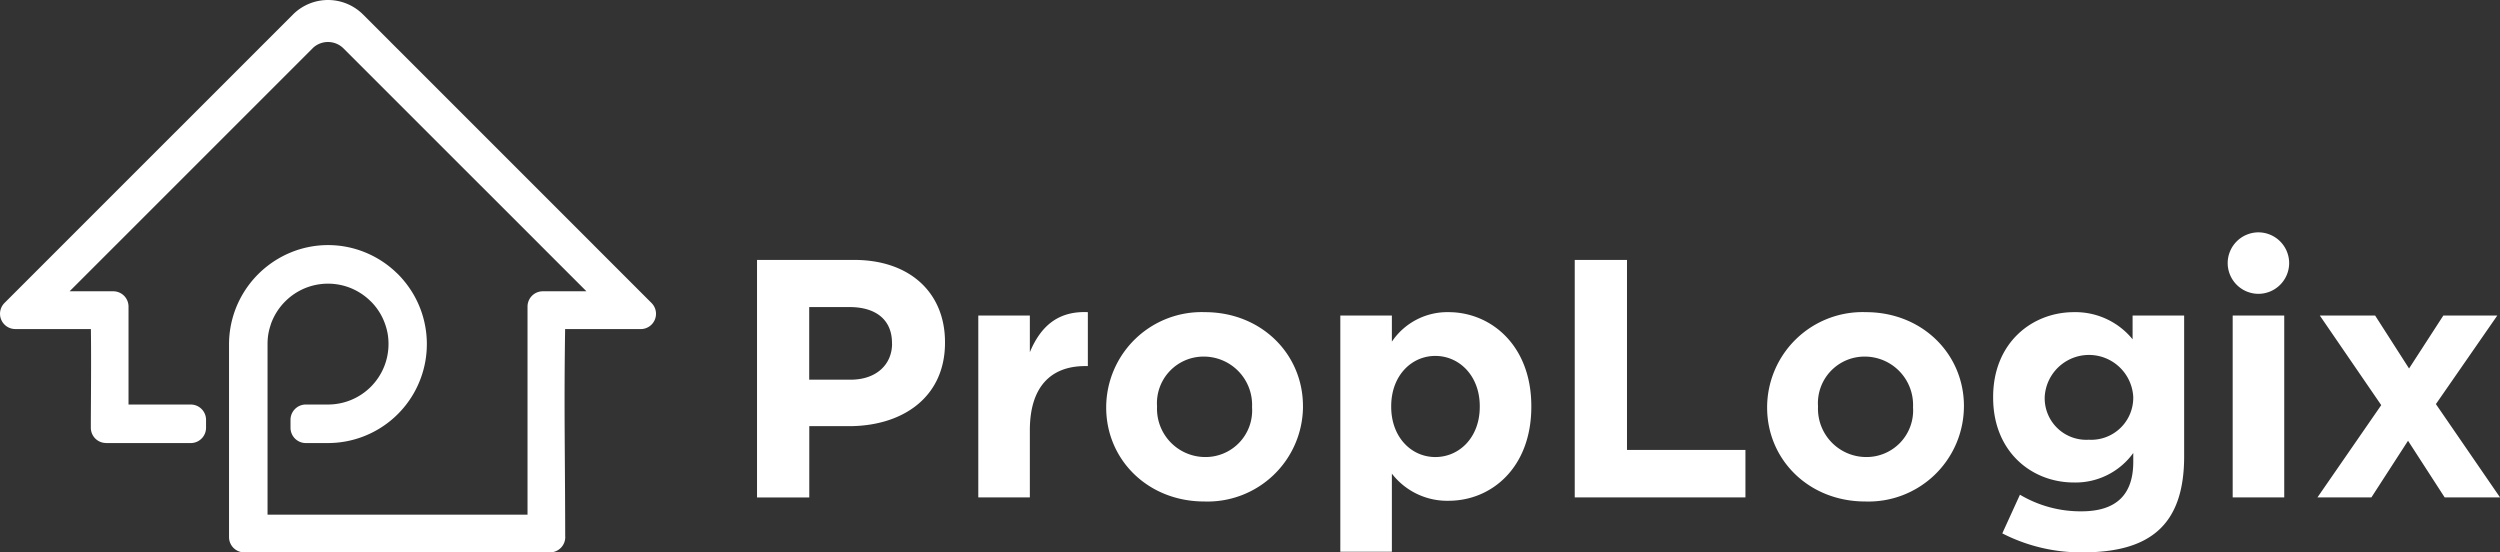
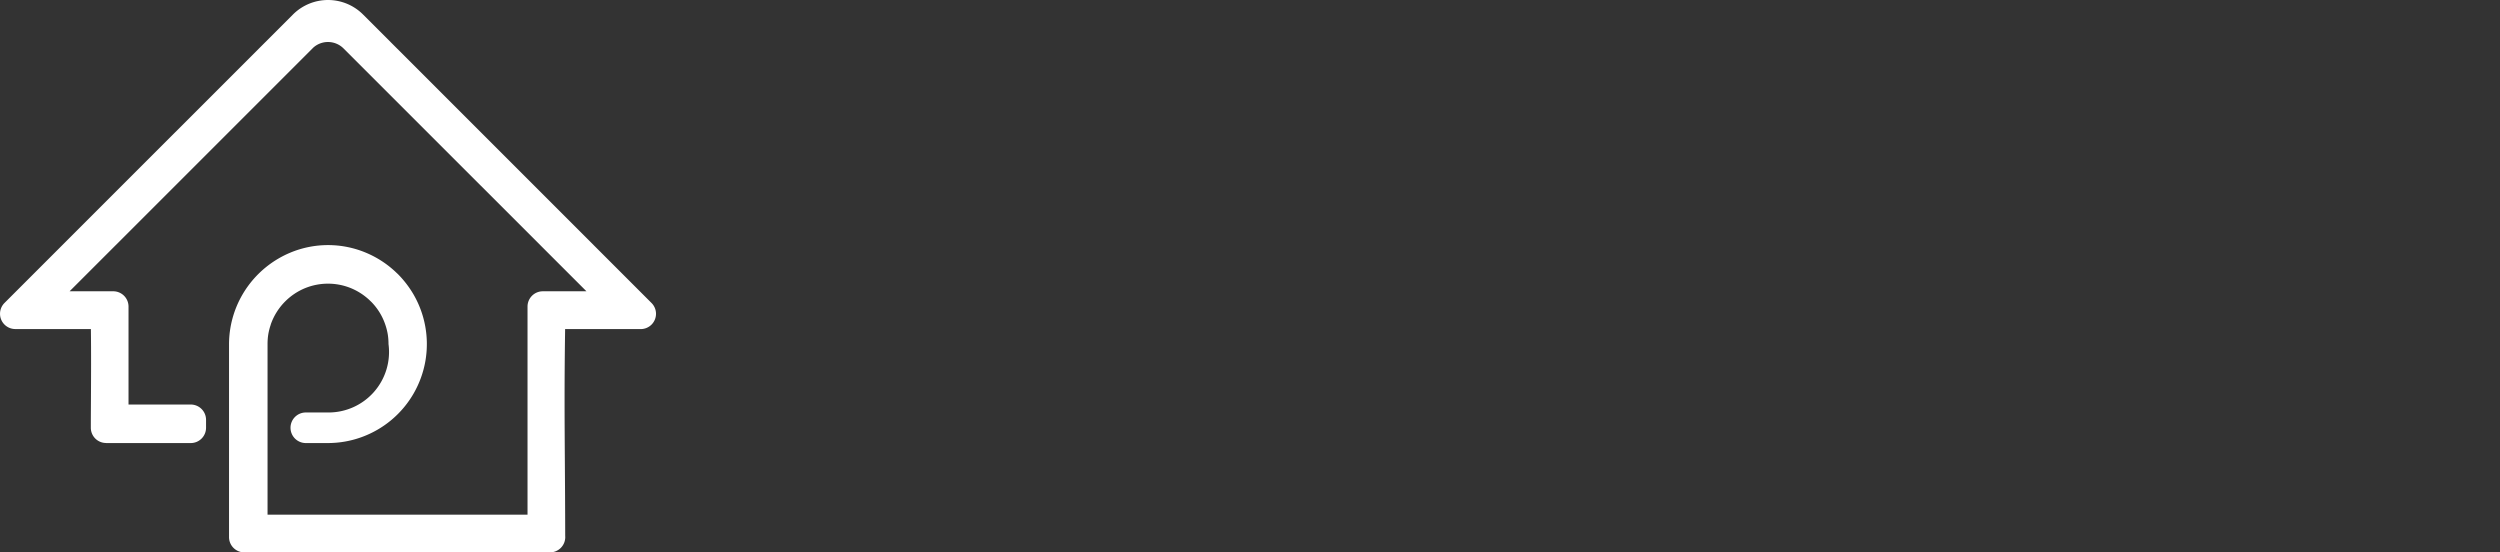
<svg xmlns="http://www.w3.org/2000/svg" width="271.55" height="60" viewBox="0 0 271.55 60">
  <rect x="0" y="0" width="271.55" height="60" fill="#333333" stroke="none" />
  <g id="WEB_Horizontal_Logo" data-name="WEB Horizontal Logo" transform="translate(135.775 30)">
    <g id="Group_35" data-name="Group 35" transform="translate(-135.775 -30)">
-       <path id="Path_94" data-name="Path 94" d="M22.381,45.6v.864a1.661,1.661,0,0,1-1.661,1.661h-9.2v-.007a1.654,1.654,0,0,1-1.654-1.654c0-1.042.008-2.07.013-3.1.013-2.54.026-5.08-.006-7.623H1.661A1.66,1.66,0,0,1,.486,32.91L31.83,1.568a5.386,5.386,0,0,1,7.634.037L70.758,32.9A1.66,1.66,0,0,1,69.6,35.745H61.383c-.086,5.949-.059,9.795-.029,14.353.016,2.371.033,4.935.038,8.093,0,.049.006.1.006.149A1.66,1.66,0,0,1,59.738,60h-33.2a1.661,1.661,0,0,1-1.661-1.66V37.373a10.772,10.772,0,0,1,1.484-5.419,10.973,10.973,0,0,1,.769-1.137,10.863,10.863,0,0,1,4.4-3.373,10.646,10.646,0,0,1,8.206,0,10.786,10.786,0,0,1,3.39,2.242c.033.029.067.059.1.092A11.081,11.081,0,0,1,44.9,31.953a10.754,10.754,0,0,1-9.268,16.172H33.217a1.661,1.661,0,0,1-1.661-1.661V45.6a1.661,1.661,0,0,1,1.661-1.661h2.411A6.569,6.569,0,0,0,42.2,37.373a6.614,6.614,0,0,0-.079-1.045,6.465,6.465,0,0,0-.252-1.01,6.477,6.477,0,0,0-1.52-2.511l-.114-.109,0,0a6.62,6.62,0,0,0-2.122-1.4,6.6,6.6,0,0,0-4.971,0A6.593,6.593,0,0,0,31.019,32.7l-.032.031A6.623,6.623,0,0,0,29.425,35.2l-.034.119a6.51,6.51,0,0,0-.252,1.01,6.618,6.618,0,0,0-.078,1.045V55.9H57.3V33.3a1.66,1.66,0,0,1,1.66-1.66H63.7L37.353,5.3a2.393,2.393,0,0,0-3.319-.132L8.459,30.739l-.9.9H12.3A1.661,1.661,0,0,1,13.96,33.3V43.94h6.76A1.661,1.661,0,0,1,22.381,45.6Z" transform="translate(0 0)" fill="#fff" fill-rule="evenodd" />
-       <path id="Path_95" data-name="Path 95" d="M228.591,75.879v-.073c0-5.27-3.722-8.919-9.877-8.919H208.173v25.8h5.676V84.945h4.312c5.786,0,10.43-3.1,10.43-9.066Zm142.664-5.308h0a3.348,3.348,0,0,0,3.339-3.339h0a3.348,3.348,0,0,0-3.339-3.339h0a3.348,3.348,0,0,0-3.339,3.339h0a3.348,3.348,0,0,0,3.339,3.339ZM222.841,75.989c0,2.211-1.658,3.907-4.5,3.907h-4.5V72.009h4.386c2.838,0,4.607,1.364,4.607,3.907v.073Zm21.266,2.432v-5.86c-3.317-.148-5.16,1.621-6.3,4.349V72.93h-5.6V92.684h5.6v-7.3c0-4.717,2.285-6.965,6.007-6.965Zm23.366,4.423v-.074c0-5.676-4.533-10.209-10.651-10.209A10.368,10.368,0,0,0,246.1,82.844v.073c0,5.676,4.533,10.209,10.651,10.209a10.368,10.368,0,0,0,10.725-10.282Zm-5.528.073a5.061,5.061,0,0,1-5.123,5.381,5.248,5.248,0,0,1-5.2-5.455v-.074a5.061,5.061,0,0,1,5.123-5.381,5.248,5.248,0,0,1,5.2,5.455v.073Zm30.332-.073v-.074c0-6.6-4.386-10.209-8.992-10.209a7.253,7.253,0,0,0-6.155,3.206V72.93h-5.6V98.581h5.6V90.1a7.586,7.586,0,0,0,6.155,2.949c4.68,0,8.992-3.612,8.992-10.209Zm-5.6,0c0,3.317-2.211,5.455-4.828,5.455s-4.791-2.175-4.791-5.455v-.074c0-3.28,2.174-5.455,4.791-5.455s4.828,2.174,4.828,5.455v.074Zm28.857,9.84v-5.16H302.669V66.886h-5.676v25.8Zm23.734-9.84v-.074c0-5.676-4.533-10.209-10.651-10.209A10.368,10.368,0,0,0,317.89,82.844v.073c0,5.676,4.533,10.209,10.651,10.209a10.368,10.368,0,0,0,10.725-10.282Zm-5.528.073a5.061,5.061,0,0,1-5.123,5.381,5.248,5.248,0,0,1-5.2-5.455v-.074a5.061,5.061,0,0,1,5.123-5.381,5.249,5.249,0,0,1,5.2,5.455v.073Zm29.447,5.307V72.93h-5.6v2.58a8,8,0,0,0-6.376-2.948c-4.533,0-8.771,3.317-8.771,9.214v.073c0,5.86,4.164,9.214,8.771,9.214a7.727,7.727,0,0,0,6.45-3.206v.958c0,3.538-1.806,5.381-5.639,5.381a12.893,12.893,0,0,1-6.671-1.806l-1.917,4.2a18.743,18.743,0,0,0,8.734,2.063c7.334,0,11.02-2.985,11.02-10.43Zm-5.528-6.376a4.565,4.565,0,0,1-4.828,4.57,4.513,4.513,0,0,1-4.791-4.57v-.073a4.816,4.816,0,0,1,9.619,0v.073Zm16.4,10.835V72.93h-5.6V92.684Zm23.44,0-6.966-10.135L397.2,72.93h-5.86l-3.723,5.75-3.685-5.75h-6.008l6.671,9.73-6.929,10.024h5.86l3.98-6.155,3.98,6.155Z" transform="translate(-125.945 -38.655)" fill="#fff" fill-rule="evenodd" />
+       <path id="Path_94" data-name="Path 94" d="M22.381,45.6v.864a1.661,1.661,0,0,1-1.661,1.661h-9.2v-.007a1.654,1.654,0,0,1-1.654-1.654c0-1.042.008-2.07.013-3.1.013-2.54.026-5.08-.006-7.623H1.661A1.66,1.66,0,0,1,.486,32.91L31.83,1.568a5.386,5.386,0,0,1,7.634.037L70.758,32.9A1.66,1.66,0,0,1,69.6,35.745H61.383c-.086,5.949-.059,9.795-.029,14.353.016,2.371.033,4.935.038,8.093,0,.049.006.1.006.149A1.66,1.66,0,0,1,59.738,60h-33.2a1.661,1.661,0,0,1-1.661-1.66V37.373a10.772,10.772,0,0,1,1.484-5.419,10.973,10.973,0,0,1,.769-1.137,10.863,10.863,0,0,1,4.4-3.373,10.646,10.646,0,0,1,8.206,0,10.786,10.786,0,0,1,3.39,2.242c.033.029.067.059.1.092A11.081,11.081,0,0,1,44.9,31.953a10.754,10.754,0,0,1-9.268,16.172H33.217a1.661,1.661,0,0,1-1.661-1.661a1.661,1.661,0,0,1,1.661-1.661h2.411A6.569,6.569,0,0,0,42.2,37.373a6.614,6.614,0,0,0-.079-1.045,6.465,6.465,0,0,0-.252-1.01,6.477,6.477,0,0,0-1.52-2.511l-.114-.109,0,0a6.62,6.62,0,0,0-2.122-1.4,6.6,6.6,0,0,0-4.971,0A6.593,6.593,0,0,0,31.019,32.7l-.032.031A6.623,6.623,0,0,0,29.425,35.2l-.034.119a6.51,6.51,0,0,0-.252,1.01,6.618,6.618,0,0,0-.078,1.045V55.9H57.3V33.3a1.66,1.66,0,0,1,1.66-1.66H63.7L37.353,5.3a2.393,2.393,0,0,0-3.319-.132L8.459,30.739l-.9.9H12.3A1.661,1.661,0,0,1,13.96,33.3V43.94h6.76A1.661,1.661,0,0,1,22.381,45.6Z" transform="translate(0 0)" fill="#fff" fill-rule="evenodd" />
    </g>
  </g>
</svg>